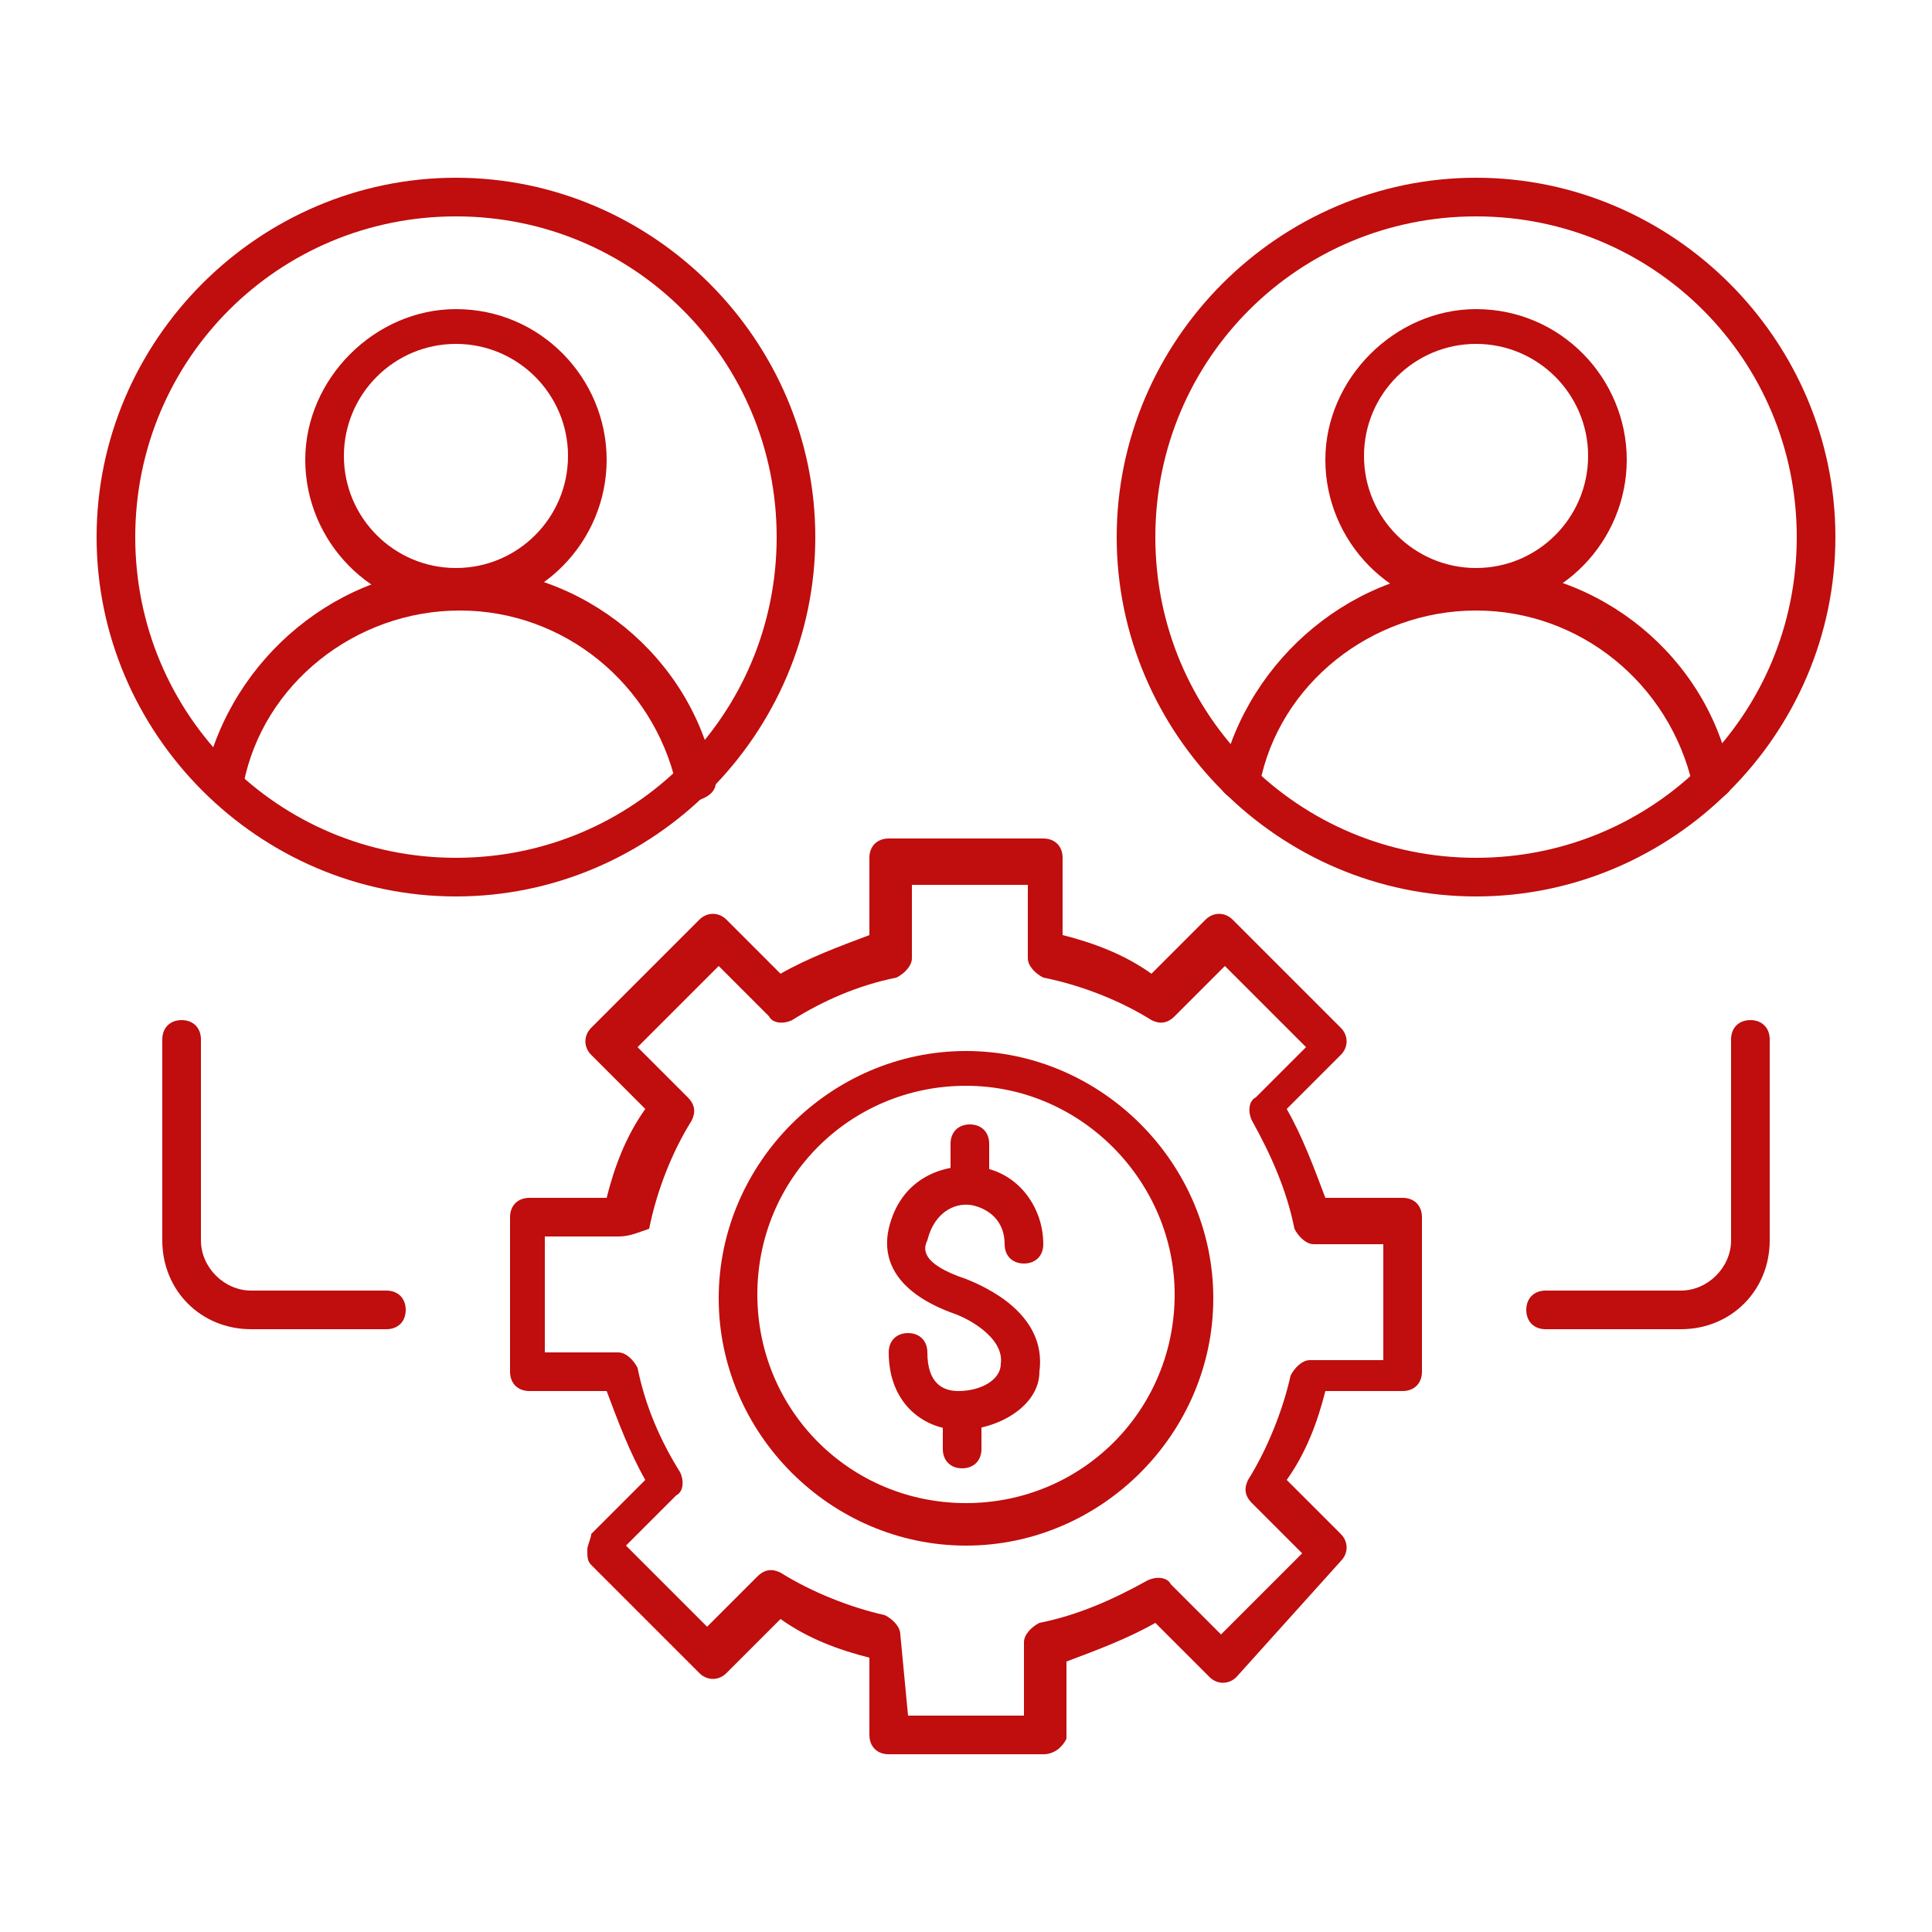
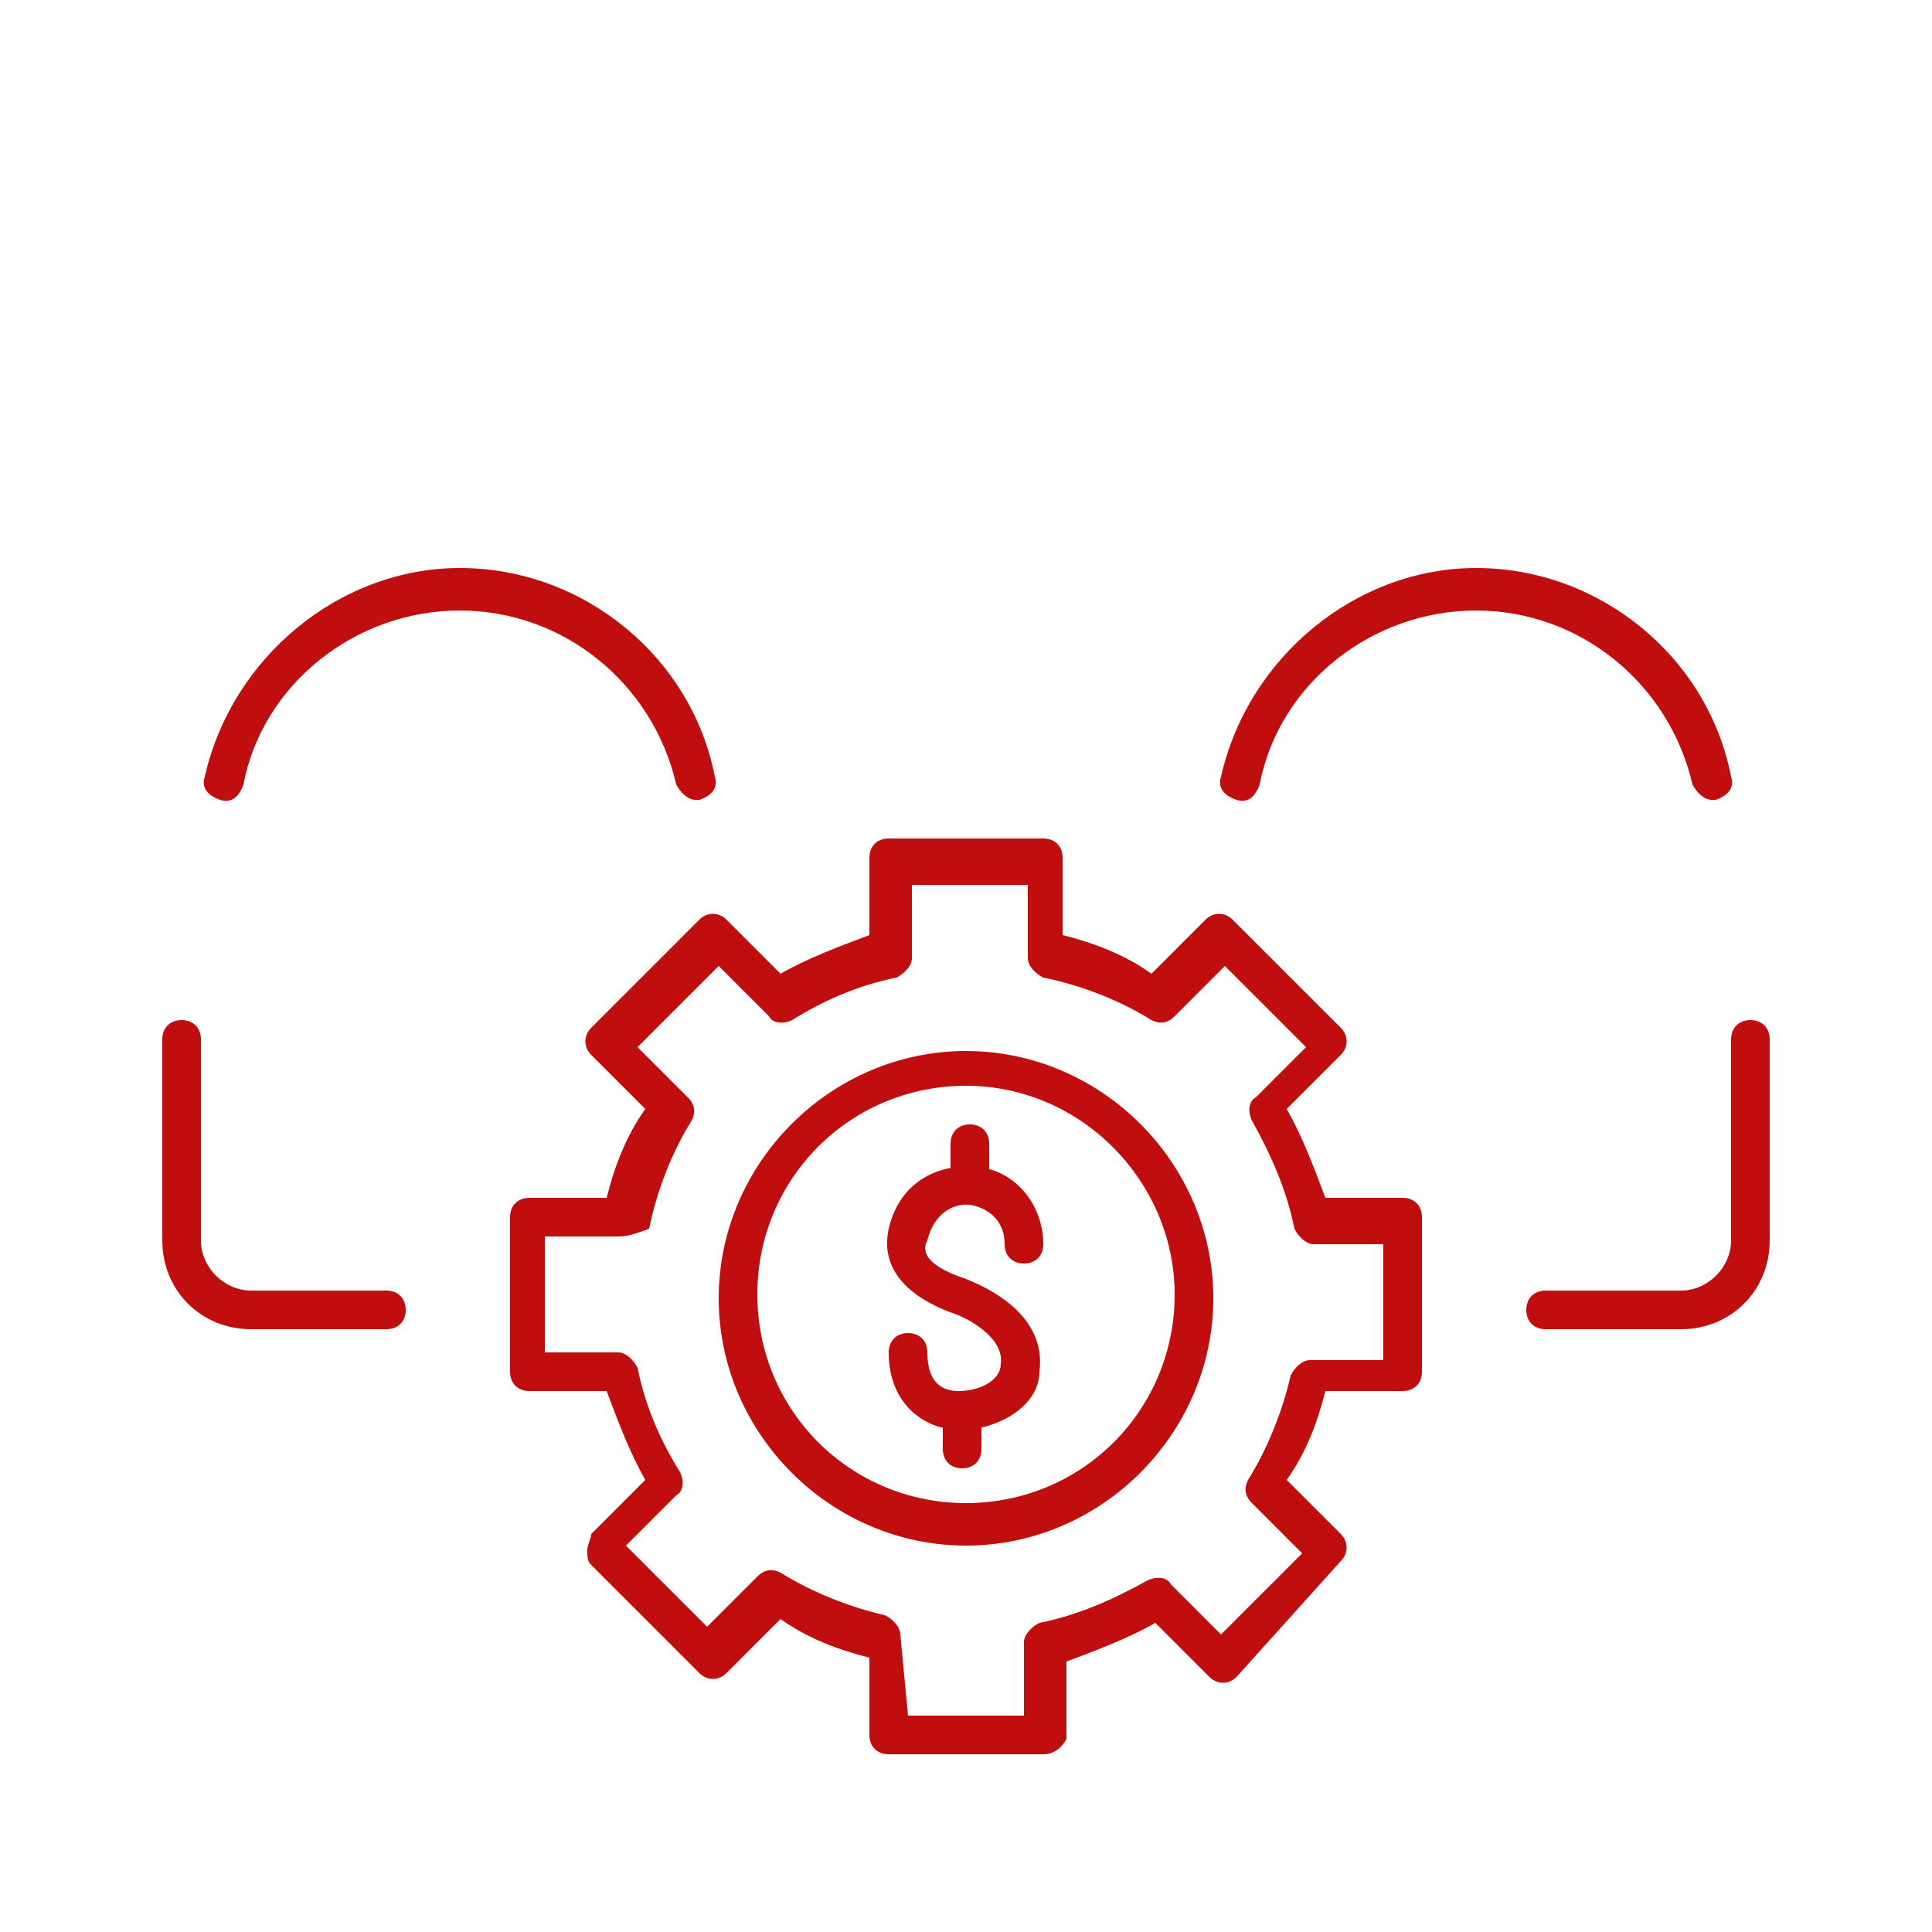
<svg xmlns="http://www.w3.org/2000/svg" version="1.1" id="Layer_1" x="0px" y="0px" viewBox="0 0 50 50" style="enable-background:new 0 0 50 50;" xml:space="preserve">
  <style type="text/css">
	.st0{fill-rule:evenodd;clip-rule:evenodd;fill:#C00D0D;}
</style>
  <g>
    <g>
      <g>
-         <path class="st0" d="M38.2,23.2c-5.1,0-9.3-4.2-9.3-9.3c0-5.1,4.2-9.3,9.3-9.3c5.1,0,9.3,4.2,9.3,9.3     C47.5,19,43.3,23.2,38.2,23.2L38.2,23.2z M38.2,5.6c-4.6,0-8.3,3.7-8.3,8.3c0,4.6,3.7,8.3,8.3,8.3s8.3-3.7,8.3-8.3     C46.5,9.3,42.8,5.6,38.2,5.6z" />
-       </g>
+         </g>
      <g>
        <path class="st0" d="M44.3,20.7c-0.2,0-0.4-0.2-0.5-0.4c-0.6-2.6-2.9-4.5-5.6-4.5c-2.7,0-5.1,1.9-5.6,4.5     c-0.1,0.3-0.3,0.5-0.6,0.4c-0.3-0.1-0.5-0.3-0.4-0.6c0.7-3.1,3.5-5.4,6.6-5.4c3.2,0,6,2.3,6.6,5.4c0.1,0.3-0.1,0.5-0.4,0.6     C44.4,20.7,44.4,20.7,44.3,20.7z" />
      </g>
      <g>
-         <path class="st0" d="M38.2,15.8c-2.2,0-3.9-1.8-3.9-3.9s1.8-3.9,3.9-3.9c2.2,0,3.9,1.8,3.9,3.9S40.4,15.8,38.2,15.8L38.2,15.8z      M38.2,8.9c-1.6,0-2.9,1.3-2.9,2.9c0,1.6,1.3,2.9,2.9,2.9c1.6,0,2.9-1.3,2.9-2.9C41.1,10.2,39.8,8.9,38.2,8.9z" />
-       </g>
+         </g>
      <g>
-         <path class="st0" d="M11.8,23.2c-5.1,0-9.3-4.2-9.3-9.3c0-5.1,4.2-9.3,9.3-9.3c5.1,0,9.3,4.2,9.3,9.3     C21.1,19,16.9,23.2,11.8,23.2L11.8,23.2z M11.8,5.6c-4.6,0-8.3,3.7-8.3,8.3c0,4.6,3.7,8.3,8.3,8.3s8.3-3.7,8.3-8.3     C20.1,9.3,16.4,5.6,11.8,5.6z" />
-       </g>
+         </g>
      <g>
        <path class="st0" d="M18,20.7c-0.2,0-0.4-0.2-0.5-0.4c-0.6-2.6-2.9-4.5-5.6-4.5c-2.7,0-5.1,1.9-5.6,4.5c-0.1,0.3-0.3,0.5-0.6,0.4     c-0.3-0.1-0.5-0.3-0.4-0.6c0.7-3.1,3.5-5.4,6.6-5.4c3.2,0,6,2.3,6.6,5.4c0.1,0.3-0.1,0.5-0.4,0.6C18,20.7,18,20.7,18,20.7z" />
      </g>
      <g>
-         <path class="st0" d="M11.8,15.8c-2.2,0-3.9-1.8-3.9-3.9s1.8-3.9,3.9-3.9c2.2,0,3.9,1.8,3.9,3.9S14,15.8,11.8,15.8L11.8,15.8z      M11.8,8.9c-1.6,0-2.9,1.3-2.9,2.9c0,1.6,1.3,2.9,2.9,2.9c1.6,0,2.9-1.3,2.9-2.9C14.7,10.2,13.4,8.9,11.8,8.9z" />
-       </g>
+         </g>
      <g>
        <g>
          <g>
            <path class="st0" d="M25.1,31.1c-0.3,0-0.5-0.2-0.5-0.5v-1c0-0.3,0.2-0.5,0.5-0.5c0.3,0,0.5,0.2,0.5,0.5v1       C25.6,30.9,25.3,31.1,25.1,31.1z" />
          </g>
          <g>
            <path class="st0" d="M24.9,38c-0.3,0-0.5-0.2-0.5-0.5v-1c0-0.3,0.2-0.5,0.5-0.5c0.3,0,0.5,0.2,0.5,0.5v1       C25.4,37.8,25.2,38,24.9,38z" />
          </g>
          <g>
            <path class="st0" d="M24.9,37c0,0-0.1,0-0.1,0c-0.8,0-1.8-0.6-1.8-2c0-0.3,0.2-0.5,0.5-0.5c0,0,0,0,0,0c0.3,0,0.5,0.2,0.5,0.5       c0,0.8,0.4,1,0.8,1c0.6,0,1.1-0.3,1.1-0.7c0,0,0,0,0,0c0.1-0.7-0.9-1.2-1.2-1.3c-1.4-0.5-1.9-1.3-1.7-2.2       c0.3-1.3,1.4-1.7,2.3-1.6c1,0.1,1.7,1,1.7,2c0,0.3-0.2,0.5-0.5,0.5c-0.3,0-0.5-0.2-0.5-0.5c0-0.6-0.4-0.9-0.8-1       c-0.4-0.1-1,0.1-1.2,0.9c-0.1,0.2-0.2,0.6,1,1c0.5,0.2,2.1,0.9,1.9,2.4C26.9,36.4,25.8,37,24.9,37z" />
          </g>
        </g>
        <g>
          <path class="st0" d="M25,40c-3.5,0-6.4-2.9-6.4-6.4c0-3.5,2.9-6.4,6.4-6.4c3.5,0,6.4,2.9,6.4,6.4C31.4,37.1,28.5,40,25,40L25,40      z M25,28.1c-3,0-5.4,2.4-5.4,5.4c0,3,2.4,5.4,5.4,5.4c3,0,5.4-2.4,5.4-5.4C30.4,30.6,28,28.1,25,28.1z" />
        </g>
      </g>
      <g>
        <path class="st0" d="M27,45.4h-4c-0.3,0-0.5-0.2-0.5-0.5v-2c-0.8-0.2-1.6-0.5-2.3-1l-1.4,1.4c-0.2,0.2-0.5,0.2-0.7,0l-2.8-2.8     c-0.1-0.1-0.1-0.2-0.1-0.4c0-0.1,0.1-0.3,0.1-0.4l1.4-1.4c-0.4-0.7-0.7-1.5-1-2.3h-2c-0.3,0-0.5-0.2-0.5-0.5v-4     c0-0.3,0.2-0.5,0.5-0.5h2c0.2-0.8,0.5-1.6,1-2.3l-1.4-1.4c-0.2-0.2-0.2-0.5,0-0.7l2.8-2.8c0.2-0.2,0.5-0.2,0.7,0l1.4,1.4     c0.7-0.4,1.5-0.7,2.3-1v-2c0-0.3,0.2-0.5,0.5-0.5h4c0.3,0,0.5,0.2,0.5,0.5v2c0.8,0.2,1.6,0.5,2.3,1l1.4-1.4     c0.2-0.2,0.5-0.2,0.7,0l2.8,2.8c0.2,0.2,0.2,0.5,0,0.7l-1.4,1.4c0.4,0.7,0.7,1.5,1,2.3h2c0.3,0,0.5,0.2,0.5,0.5v4     c0,0.3-0.2,0.5-0.5,0.5h-2c-0.2,0.8-0.5,1.6-1,2.3l1.4,1.4c0.2,0.2,0.2,0.5,0,0.7L32,43.4c-0.2,0.2-0.5,0.2-0.7,0l-1.4-1.4     c-0.7,0.4-1.5,0.7-2.3,1v2C27.5,45.2,27.3,45.4,27,45.4L27,45.4z M23.5,44.4h3v-1.9c0-0.2,0.2-0.4,0.4-0.5c1-0.2,1.9-0.6,2.8-1.1     c0.2-0.1,0.5-0.1,0.6,0.1l1.3,1.3l2.1-2.1l-1.3-1.3c-0.2-0.2-0.2-0.4-0.1-0.6c0.5-0.8,0.9-1.8,1.1-2.7c0.1-0.2,0.3-0.4,0.5-0.4     h1.9v-3H34c-0.2,0-0.4-0.2-0.5-0.4c-0.2-1-0.6-1.9-1.1-2.8c-0.1-0.2-0.1-0.5,0.1-0.6l1.3-1.3l-2.1-2.1l-1.3,1.3     c-0.2,0.2-0.4,0.2-0.6,0.1c-0.8-0.5-1.8-0.9-2.8-1.1c-0.2-0.1-0.4-0.3-0.4-0.5v-1.9h-3v1.9c0,0.2-0.2,0.4-0.4,0.5     c-1,0.2-1.9,0.6-2.7,1.1c-0.2,0.1-0.5,0.1-0.6-0.1l-1.3-1.3l-2.1,2.1l1.3,1.3c0.2,0.2,0.2,0.4,0.1,0.6c-0.5,0.8-0.9,1.8-1.1,2.8     C16.5,31.9,16.3,32,16,32h-1.9v3H16c0.2,0,0.4,0.2,0.5,0.4c0.2,1,0.6,1.9,1.1,2.7c0.1,0.2,0.1,0.5-0.1,0.6l-1.3,1.3l2.1,2.1     l1.3-1.3c0.2-0.2,0.4-0.2,0.6-0.1c0.8,0.5,1.8,0.9,2.7,1.1c0.2,0.1,0.4,0.3,0.4,0.5L23.5,44.4L23.5,44.4z" />
      </g>
      <g>
        <path class="st0" d="M10,34.4H6.5c-1.3,0-2.3-1-2.3-2.3v-5.2c0-0.3,0.2-0.5,0.5-0.5c0.3,0,0.5,0.2,0.5,0.5v5.2     c0,0.7,0.6,1.3,1.3,1.3H10c0.3,0,0.5,0.2,0.5,0.5S10.3,34.4,10,34.4z" />
      </g>
      <g>
        <path class="st0" d="M43.5,34.4H40c-0.3,0-0.5-0.2-0.5-0.5s0.2-0.5,0.5-0.5h3.5c0.7,0,1.3-0.6,1.3-1.3v-5.2     c0-0.3,0.2-0.5,0.5-0.5c0.3,0,0.5,0.2,0.5,0.5v5.2C45.8,33.4,44.8,34.4,43.5,34.4z" />
      </g>
    </g>
  </g>
</svg>